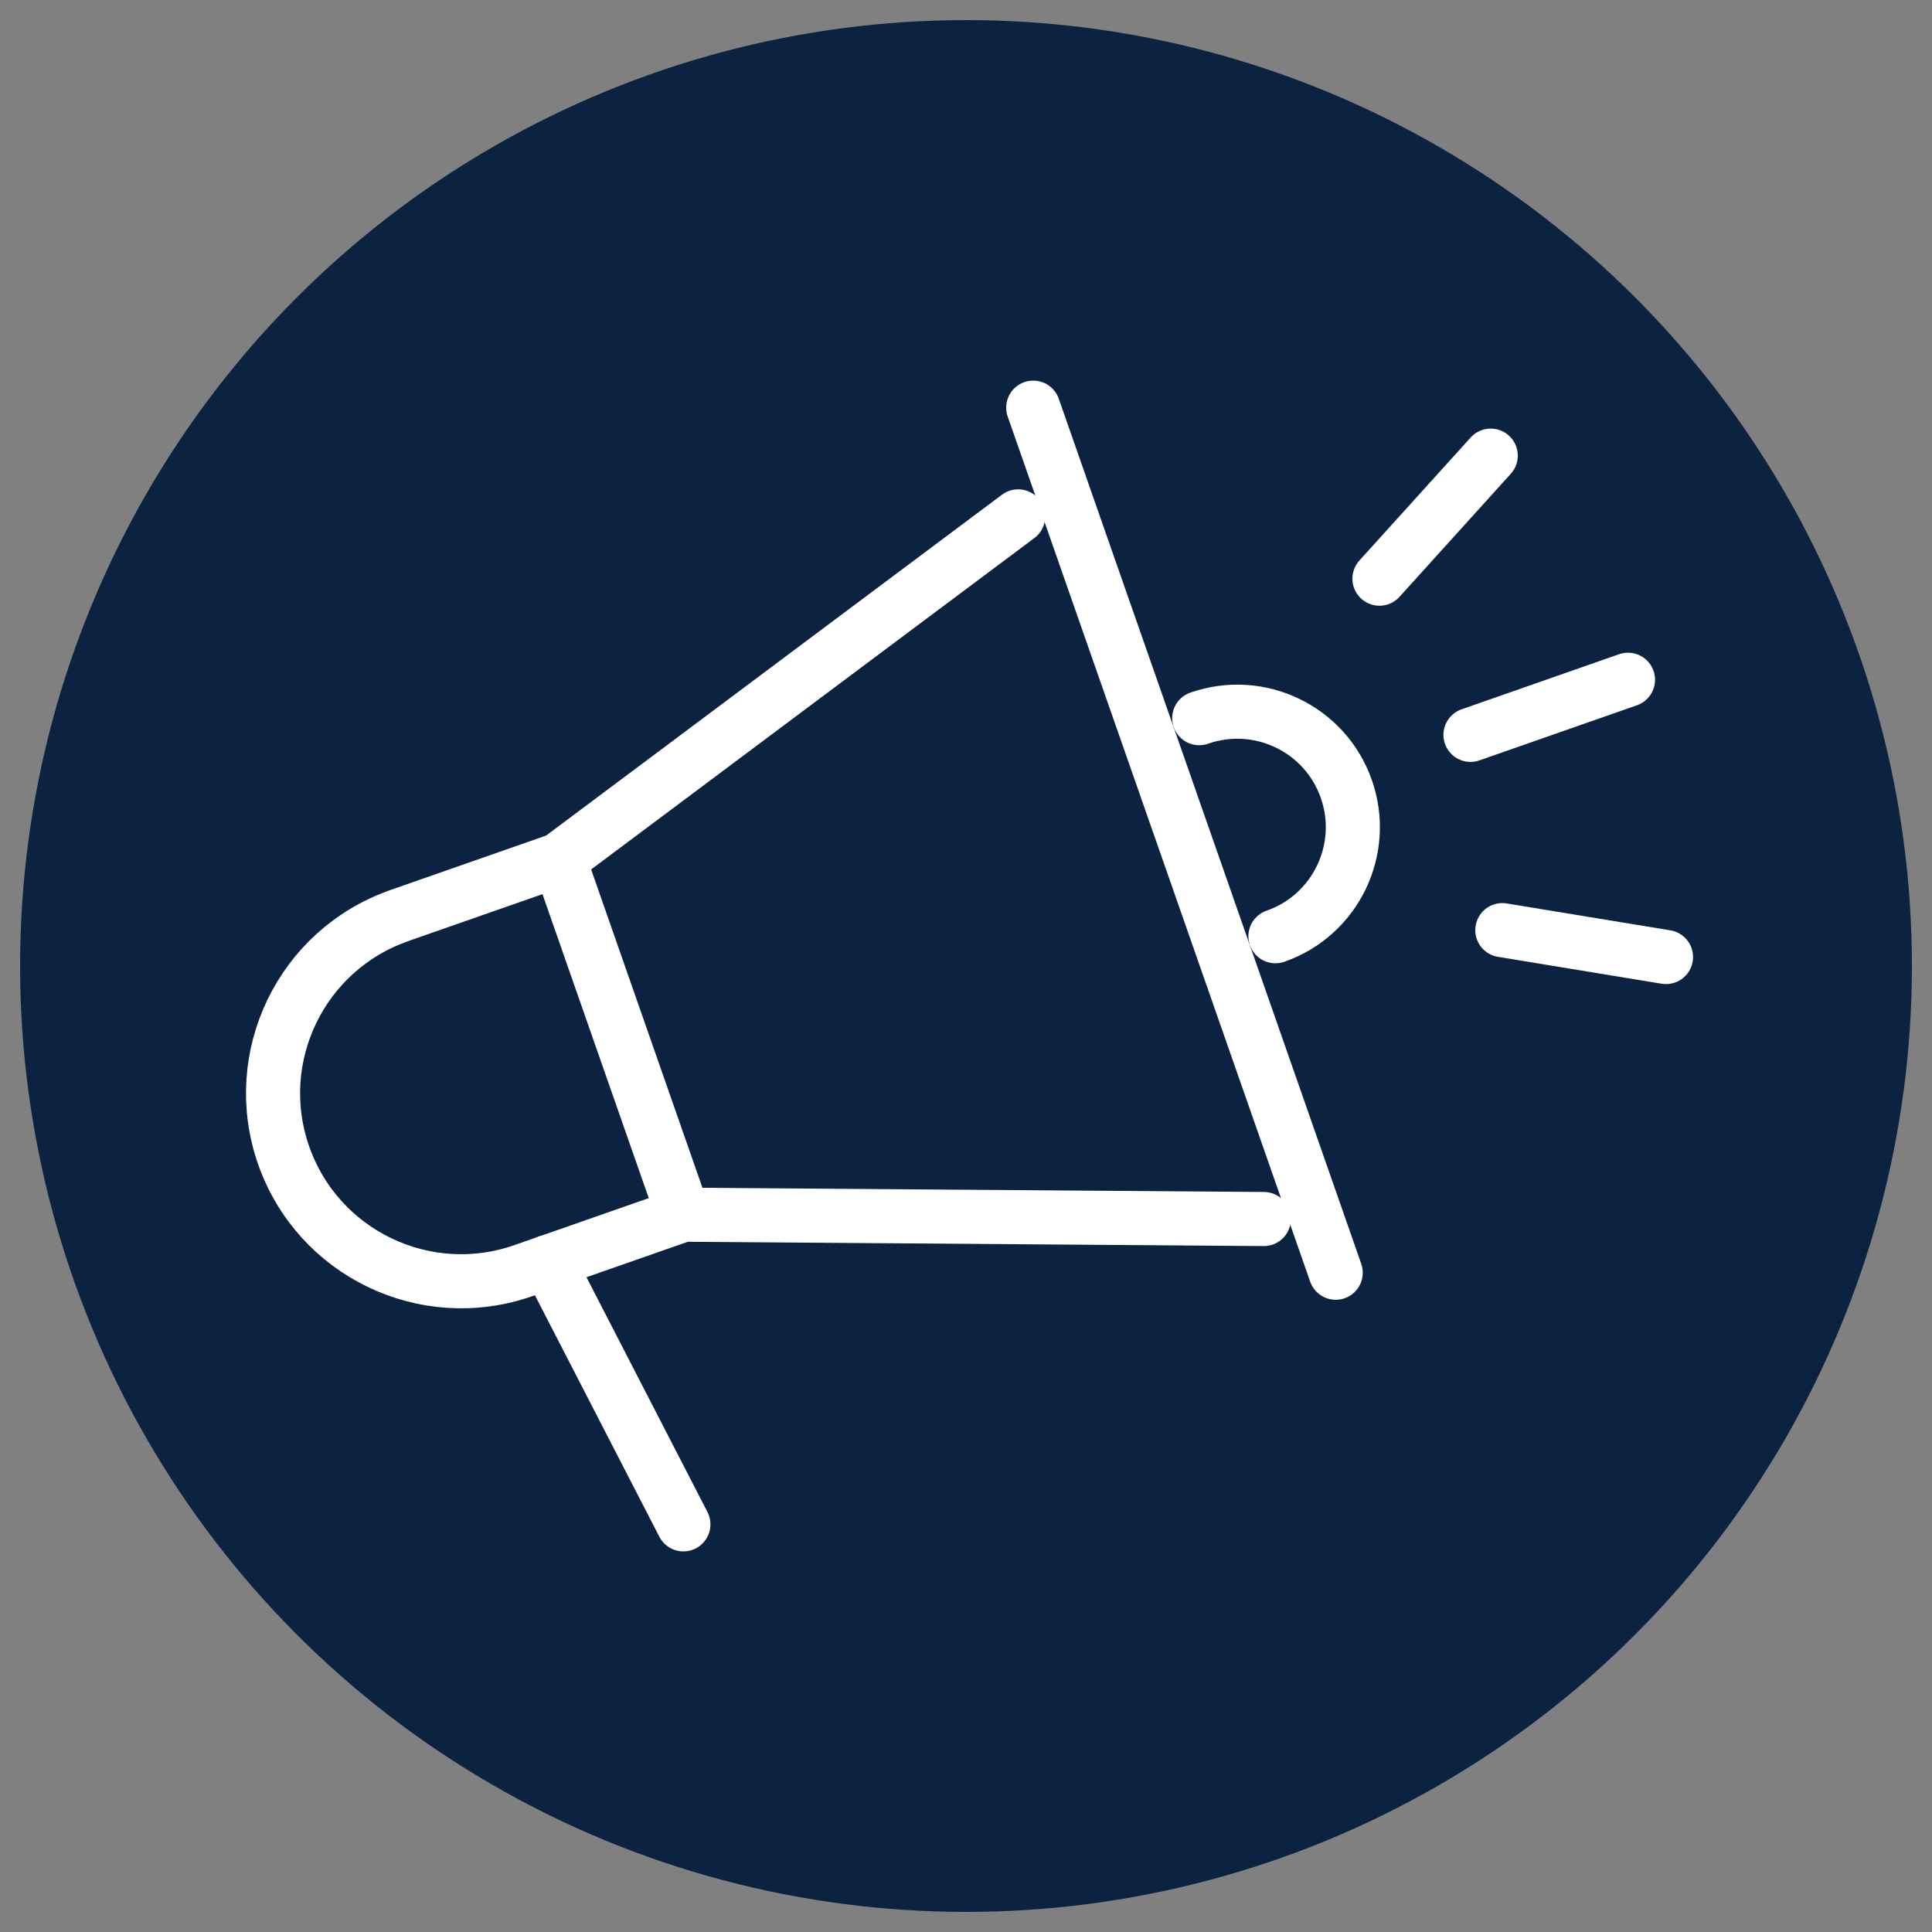
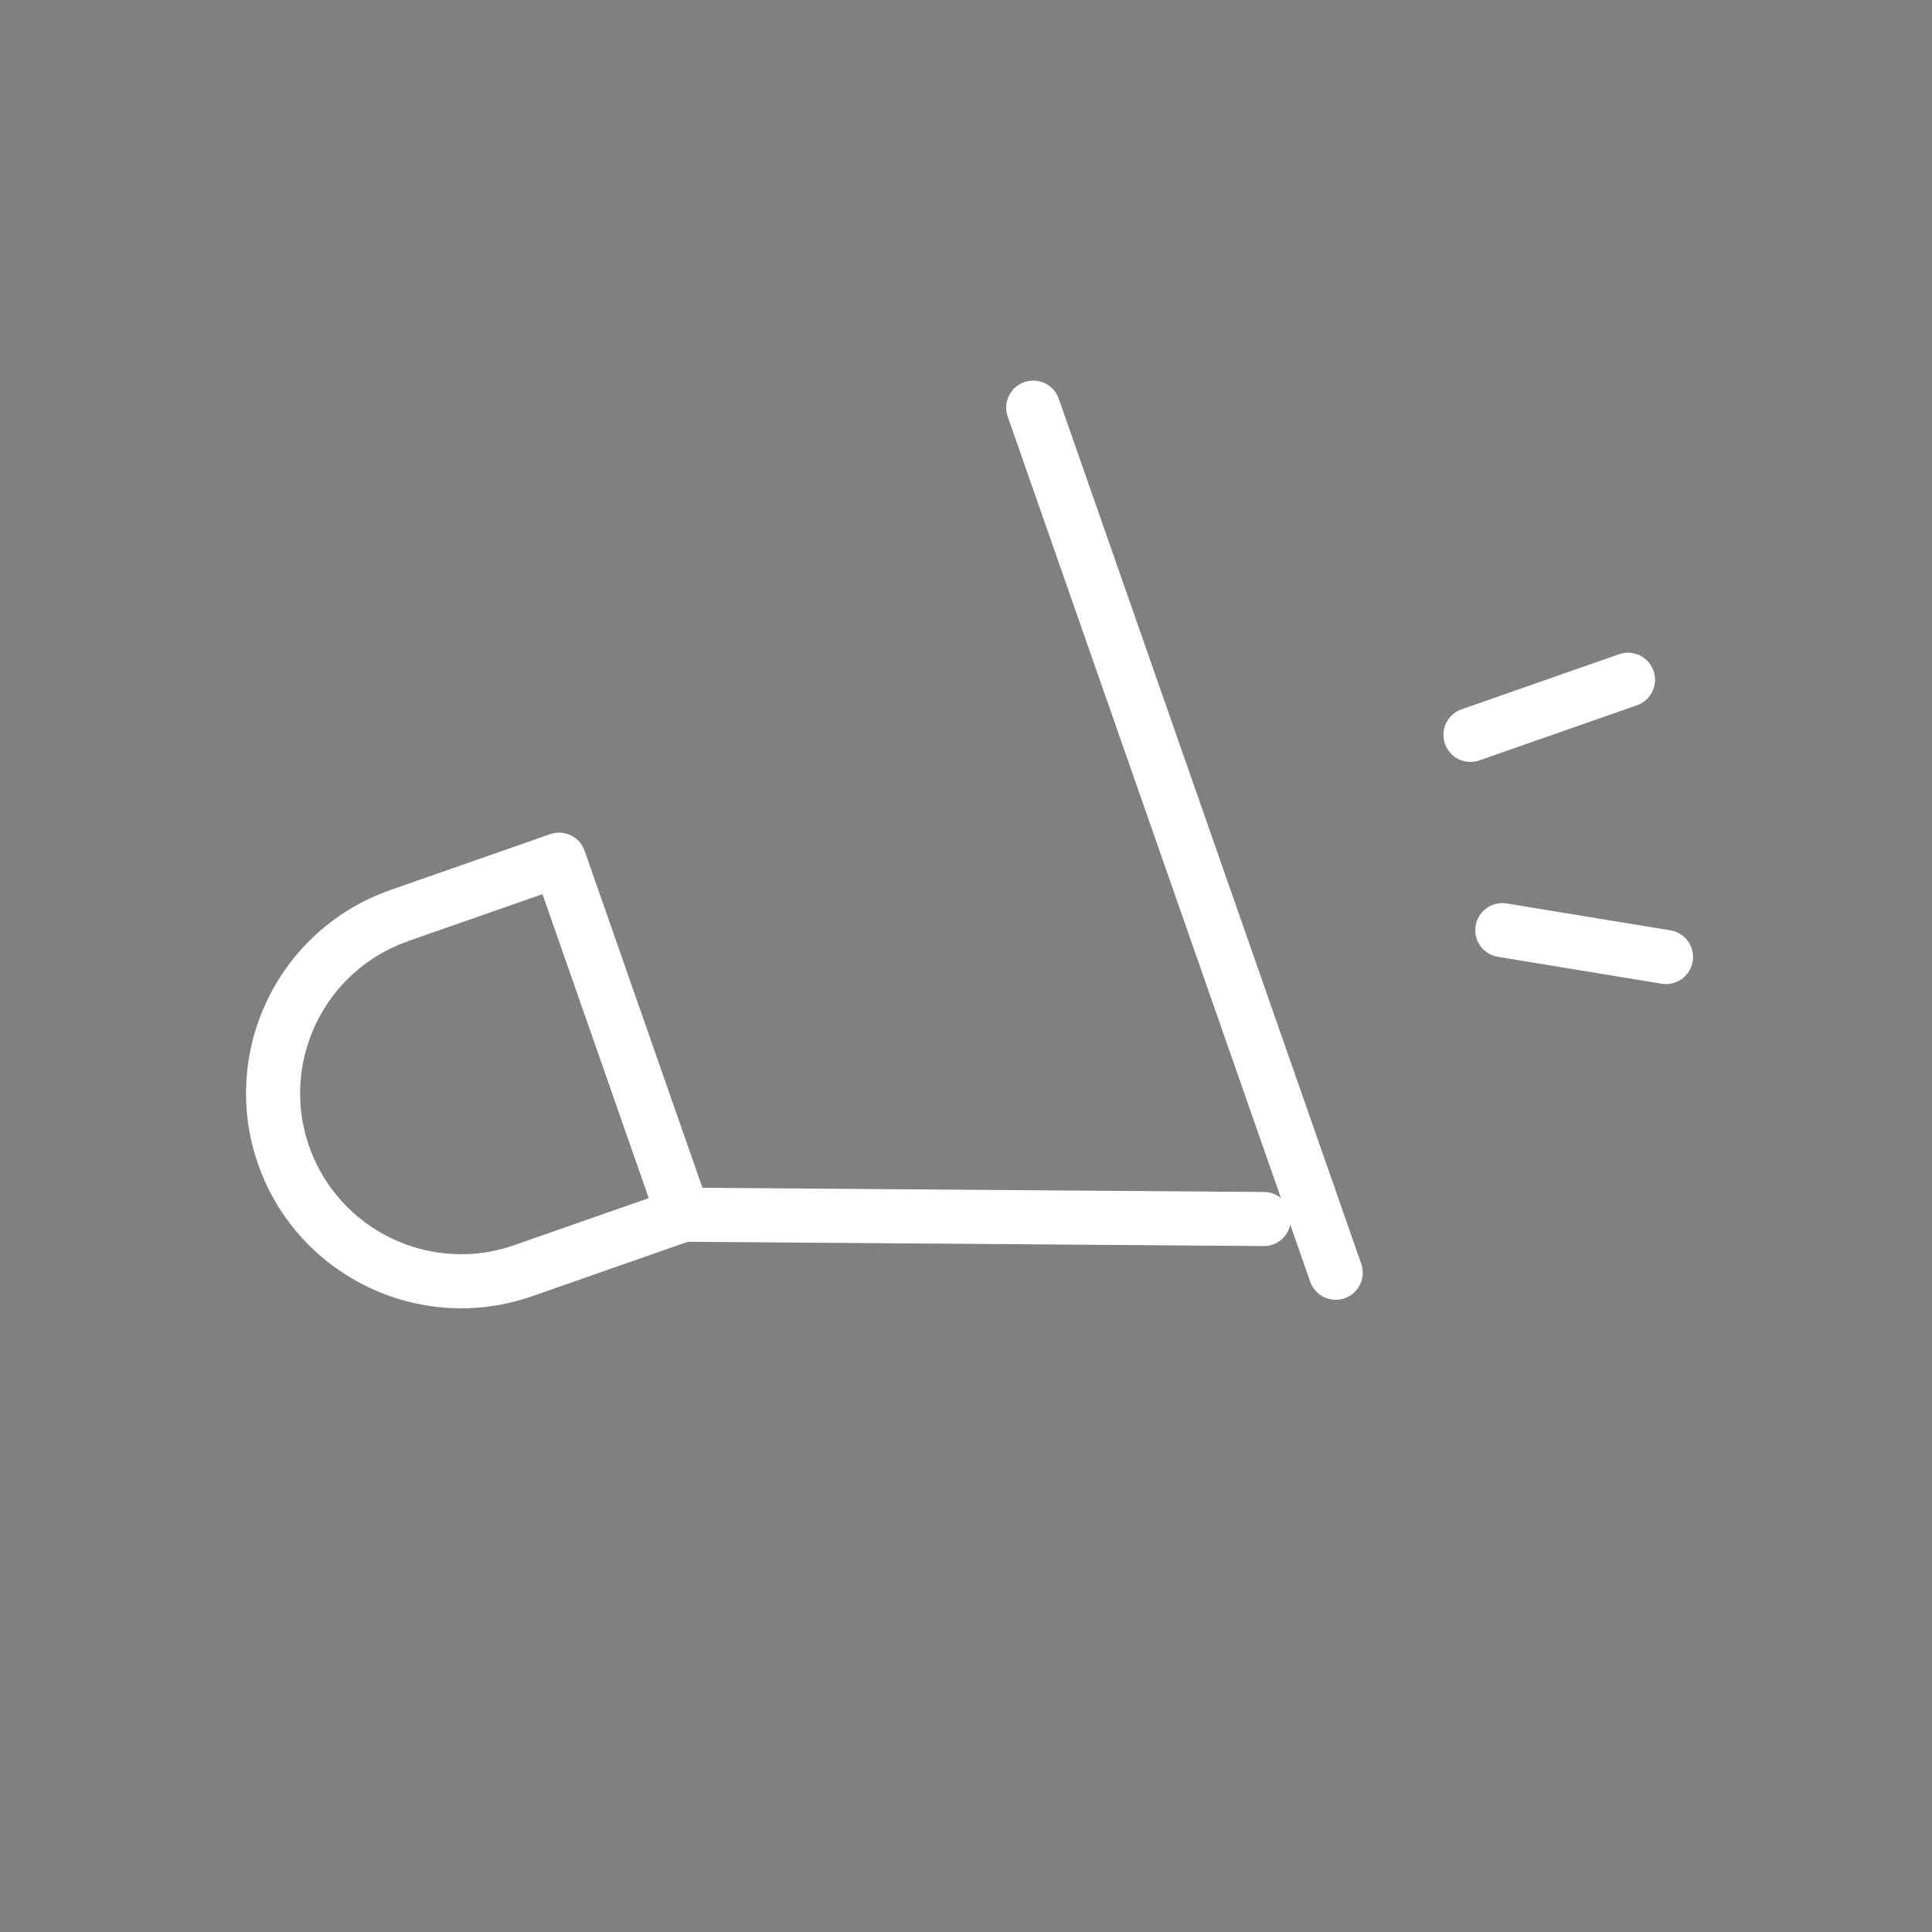
<svg xmlns="http://www.w3.org/2000/svg" id="a" data-name="Layer 1" viewBox="0 0 250 250">
  <rect x="0" y="0" width="250" height="250" fill="#808080" stroke="none" />
-   <circle cx="125" cy="125" r="122.4" fill="#0b2341" stroke-width="0" />
  <g>
-     <polyline points="131.75 66.82 108.02 84.56 84.7 102 72.34 111.24" fill="none" stroke="#fff" stroke-linecap="round" stroke-linejoin="round" stroke-width="7" />
    <line x1="163.54" y1="157.74" x2="88.4" y2="157.18" fill="none" stroke="#fff" stroke-linecap="round" stroke-linejoin="round" stroke-width="7" />
    <g>
      <g>
        <path d="M59.73,117.51h21.94v48.67h-21.94c-13.43,0-24.33-10.9-24.33-24.33h0c0-13.43,10.9-24.33,24.33-24.33Z" transform="translate(-43.53 27.27) rotate(-19.27)" fill="none" stroke="#fff" stroke-linecap="round" stroke-linejoin="round" stroke-width="7" />
        <line x1="133.7" y1="52.75" x2="172.84" y2="164.69" fill="none" stroke="#fff" stroke-linecap="round" stroke-linejoin="round" stroke-width="7" />
-         <path d="M165.04,121.15c7.79-2.72,11.9-11.25,9.18-19.04-2.72-7.79-11.25-11.9-19.04-9.18" fill="none" stroke="#fff" stroke-linecap="round" stroke-linejoin="round" stroke-width="7" />
-         <line x1="70.93" y1="163.29" x2="88.43" y2="197.25" fill="none" stroke="#fff" stroke-linecap="round" stroke-linejoin="round" stroke-width="7" />
      </g>
      <g>
        <line x1="190.28" y1="95.09" x2="210.66" y2="87.96" fill="none" stroke="#fff" stroke-linecap="round" stroke-linejoin="round" stroke-width="7" />
-         <line x1="178.5" y1="74.88" x2="192.9" y2="58.96" fill="none" stroke="#fff" stroke-linecap="round" stroke-linejoin="round" stroke-width="7" />
        <line x1="215.58" y1="123.84" x2="194.4" y2="120.36" fill="none" stroke="#fff" stroke-linecap="round" stroke-linejoin="round" stroke-width="7" />
      </g>
    </g>
  </g>
</svg>